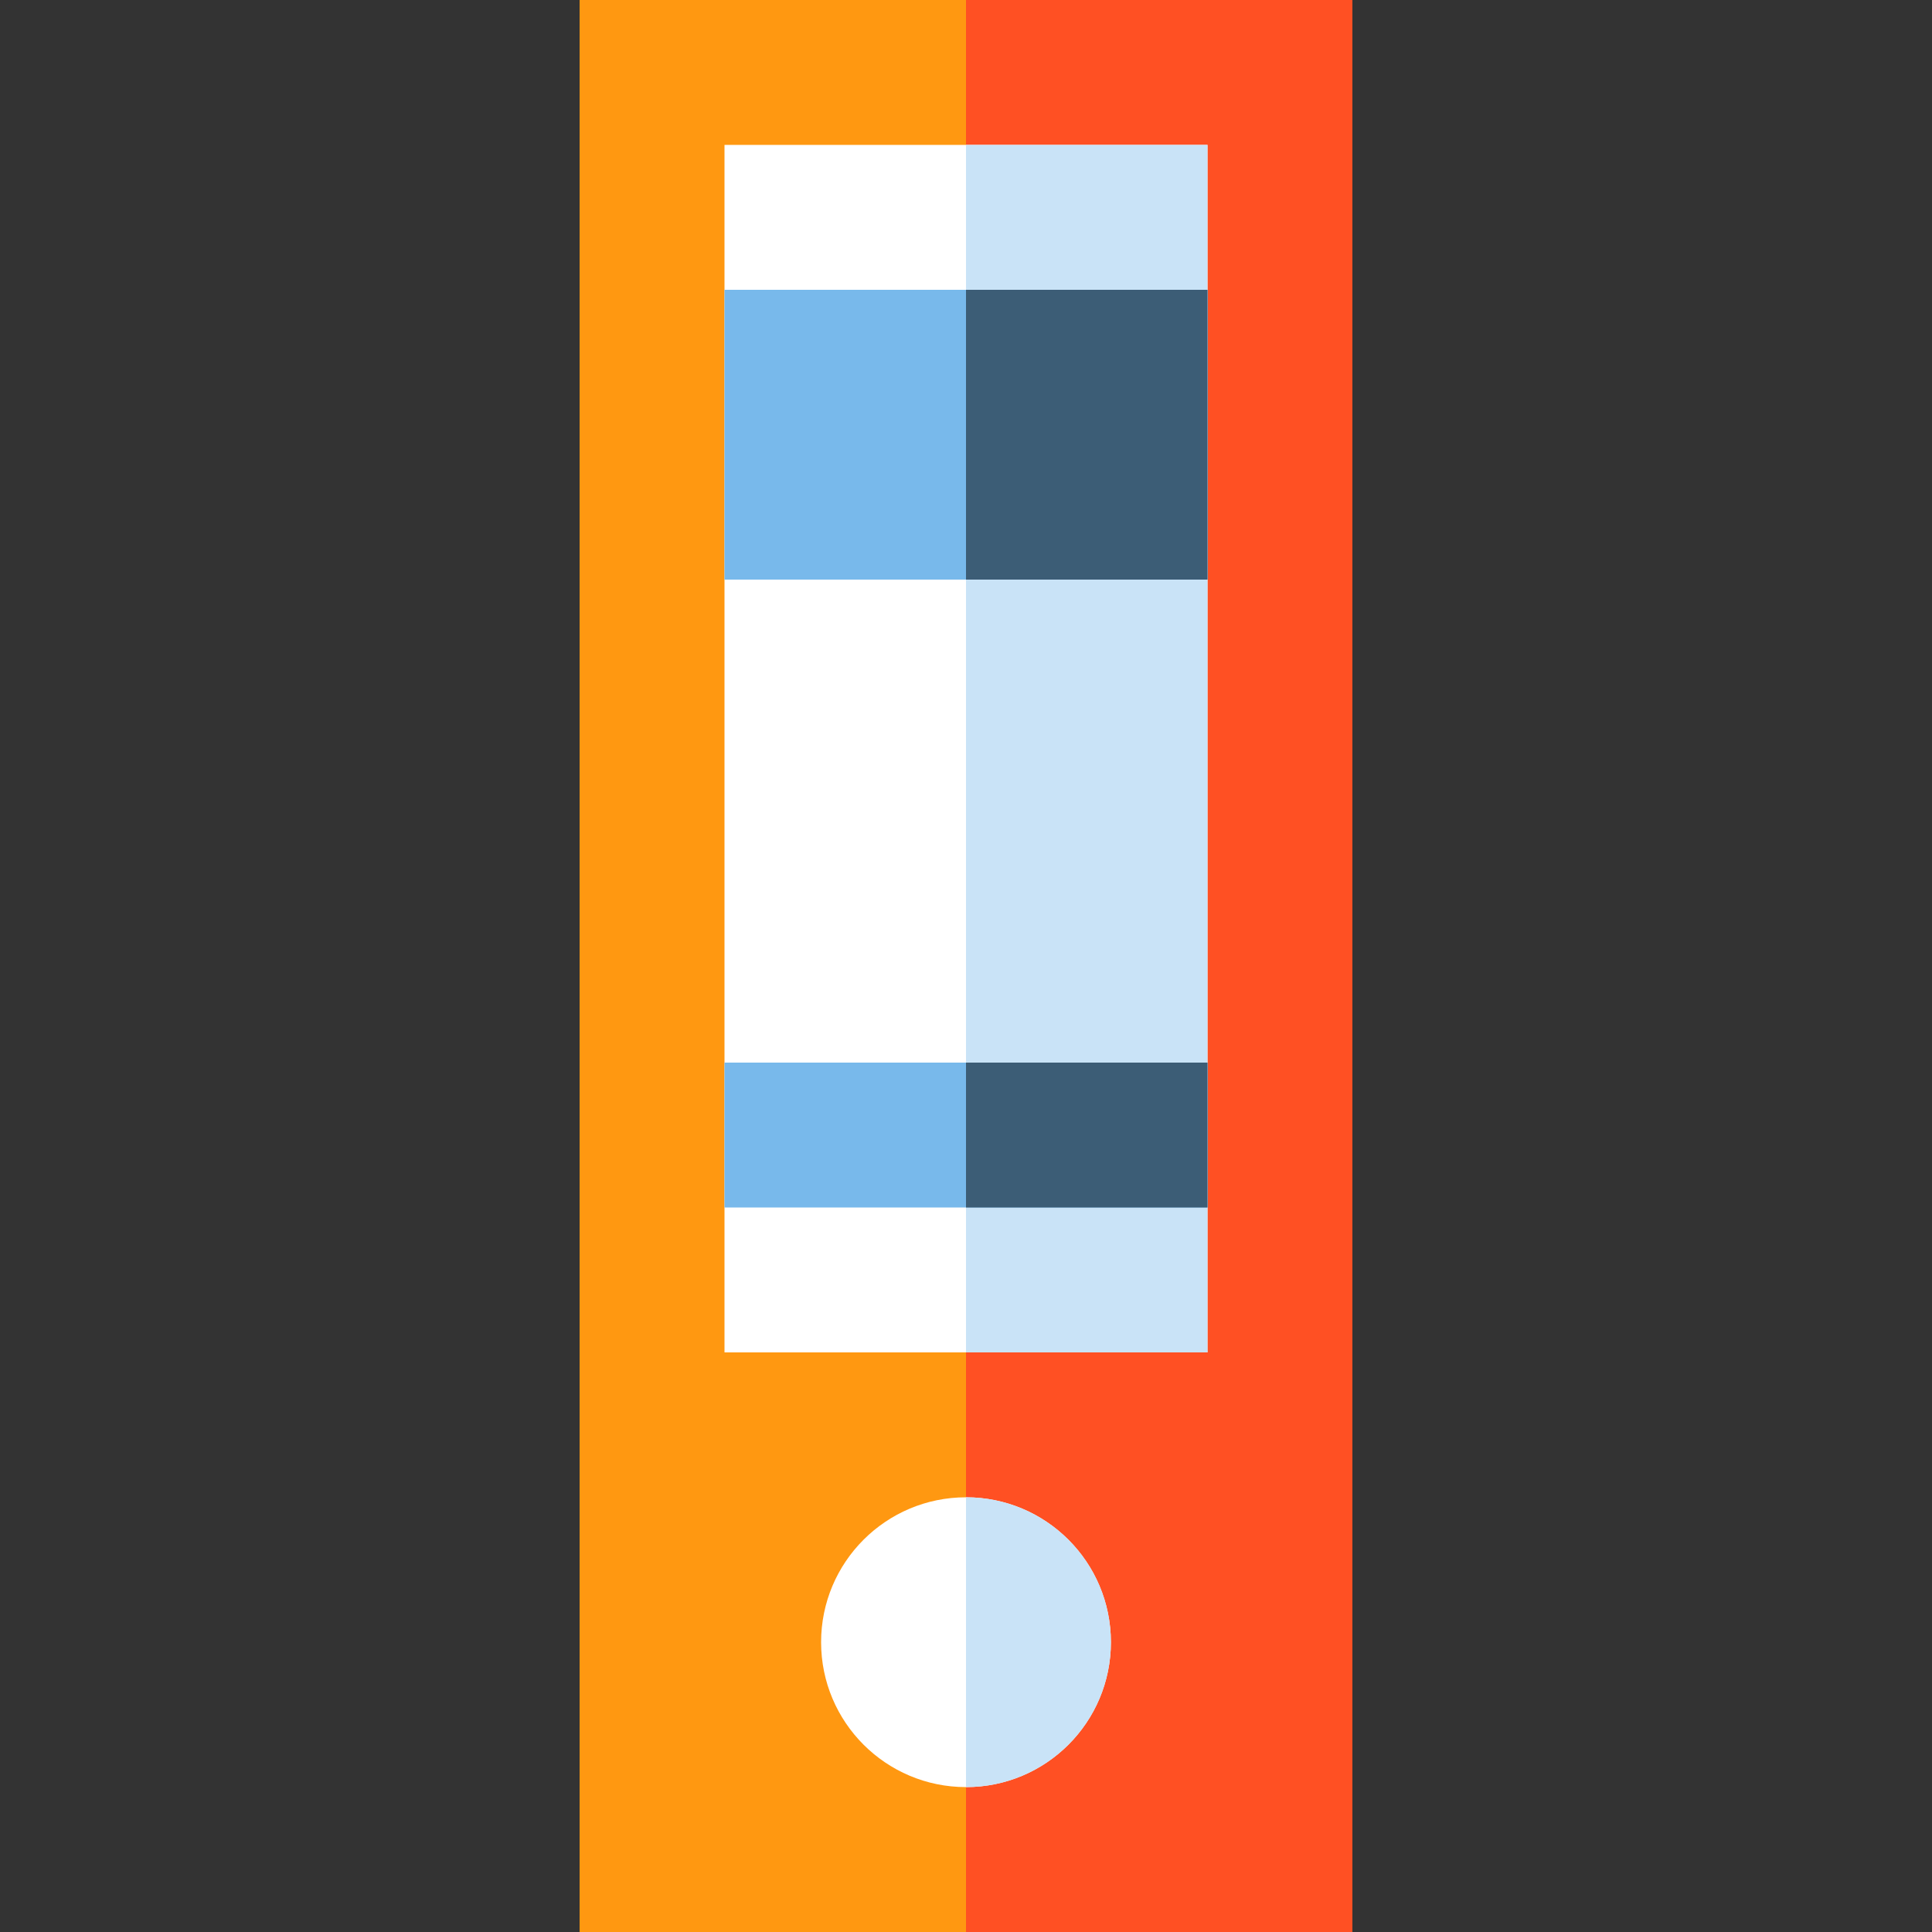
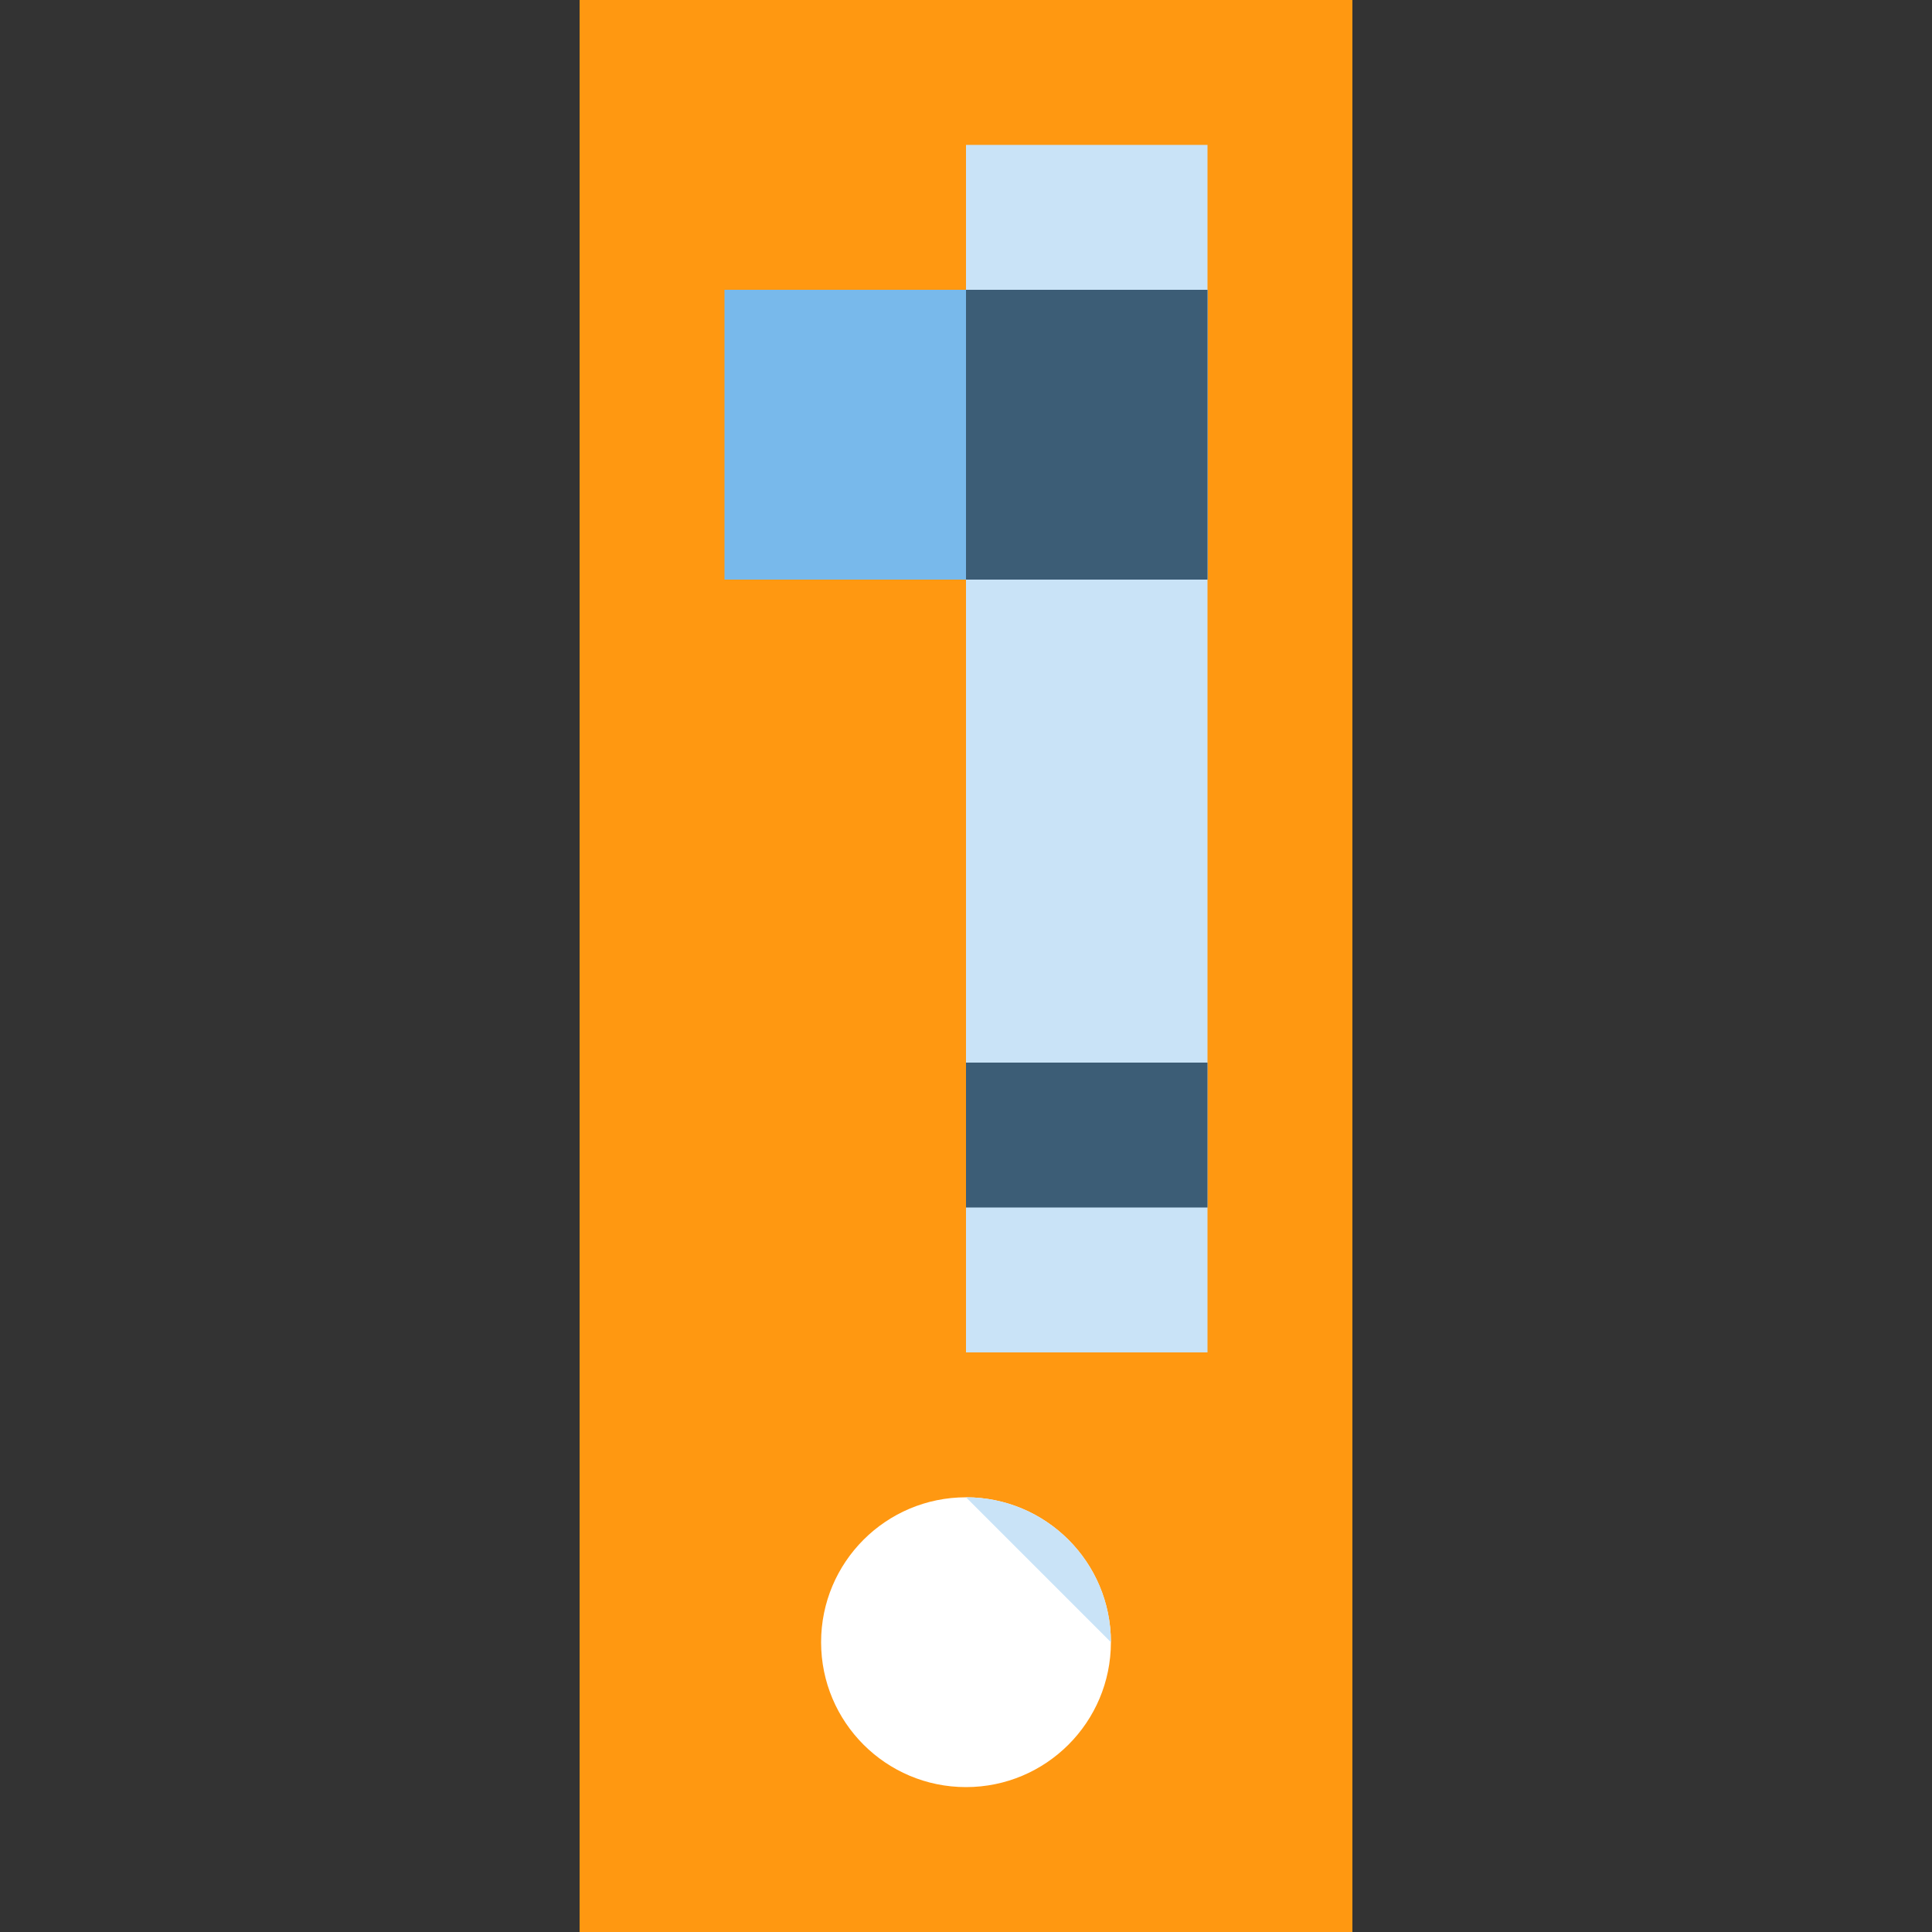
<svg xmlns="http://www.w3.org/2000/svg" version="1.1" id="Layer_1" viewBox="0 0 512 512" xml:space="preserve">
  <rect x="0" y="0" width="512" height="512" fill="#333333" stroke="none" />
  <rect x="153.6" style="fill:#FF9811;" width="204.8" height="512" />
-   <rect x="256" style="fill:#FF5023;" width="102.4" height="512" />
  <circle style="fill:#FFFFFF;" cx="256" cy="435.2" r="38.4" />
-   <path style="fill:#C9E3F7;" d="M256,396.8c21.207,0,38.4,17.193,38.4,38.4s-17.193,38.4-38.4,38.4" />
-   <rect x="192" y="38.4" style="fill:#FFFFFF;" width="128" height="320" />
+   <path style="fill:#C9E3F7;" d="M256,396.8c21.207,0,38.4,17.193,38.4,38.4" />
  <rect x="256" y="38.4" style="fill:#C9E3F7;" width="64" height="320" />
-   <rect x="192" y="281.6" style="fill:#78B9EB;" width="128" height="38.4" />
  <rect x="256" y="281.6" style="fill:#3C5D76;" width="64" height="38.4" />
  <rect x="192" y="76.8" style="fill:#78B9EB;" width="128" height="76.8" />
  <rect x="256" y="76.8" style="fill:#3C5D76;" width="64" height="76.8" />
</svg>